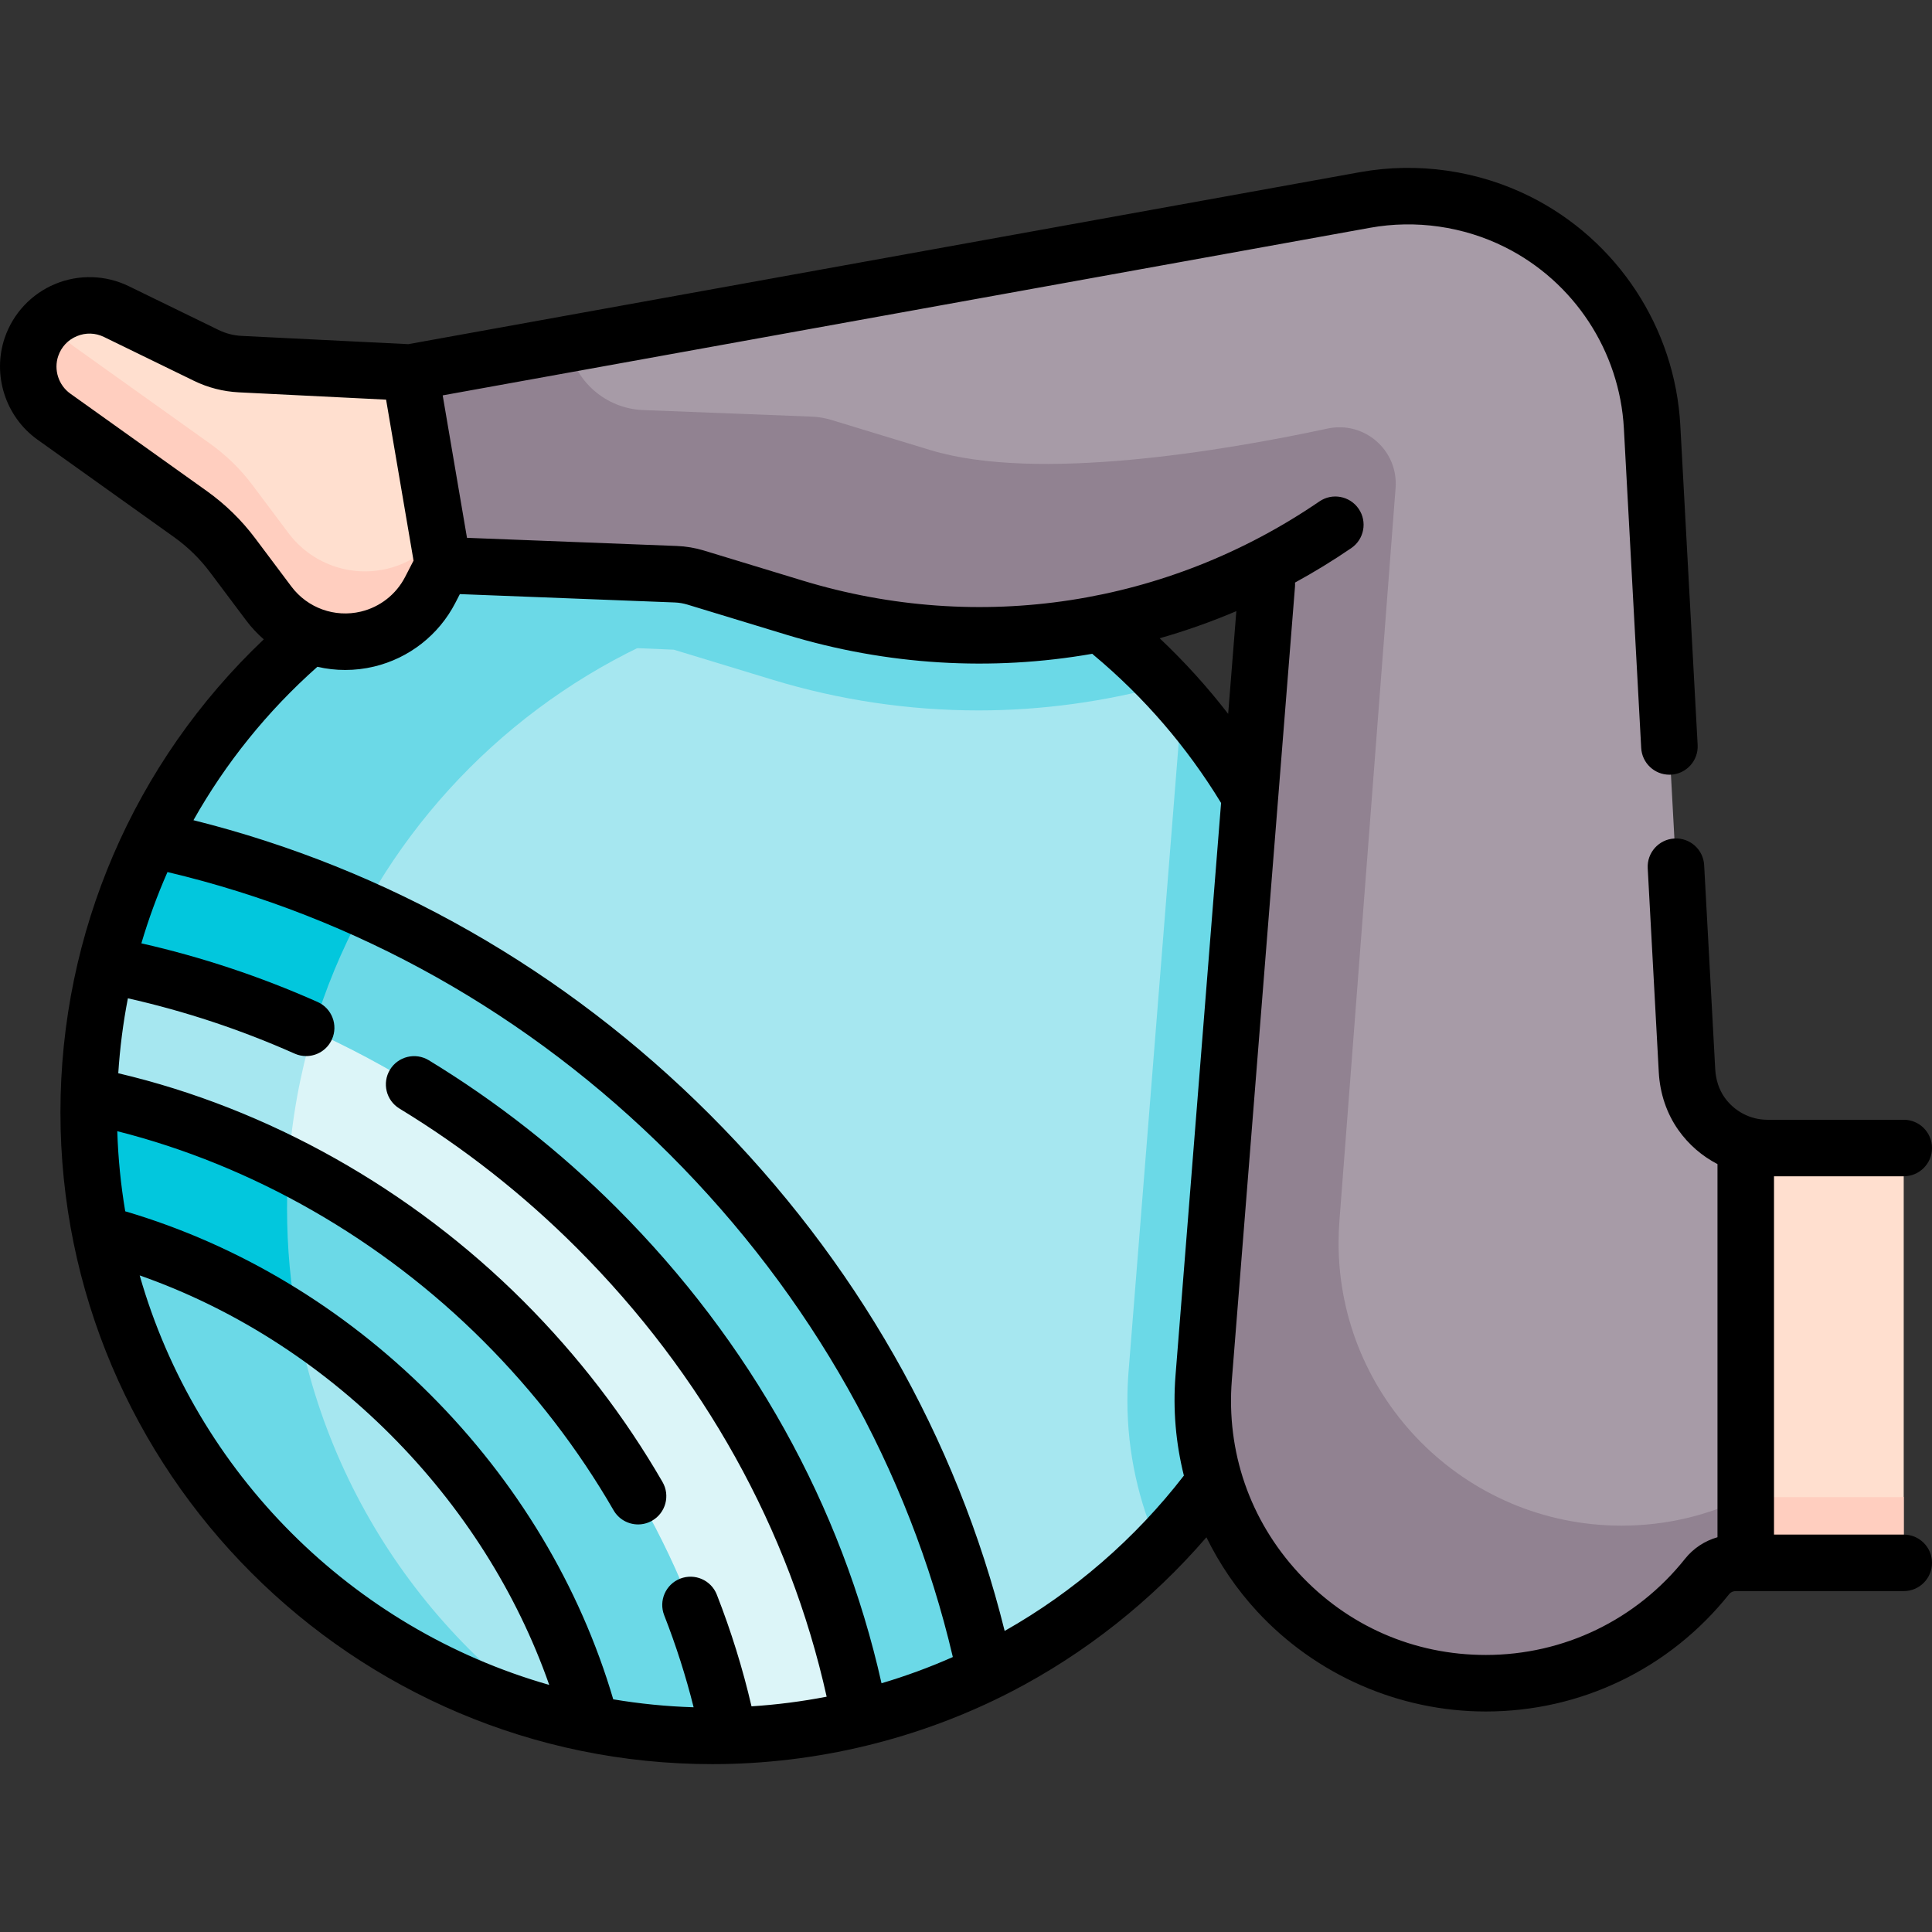
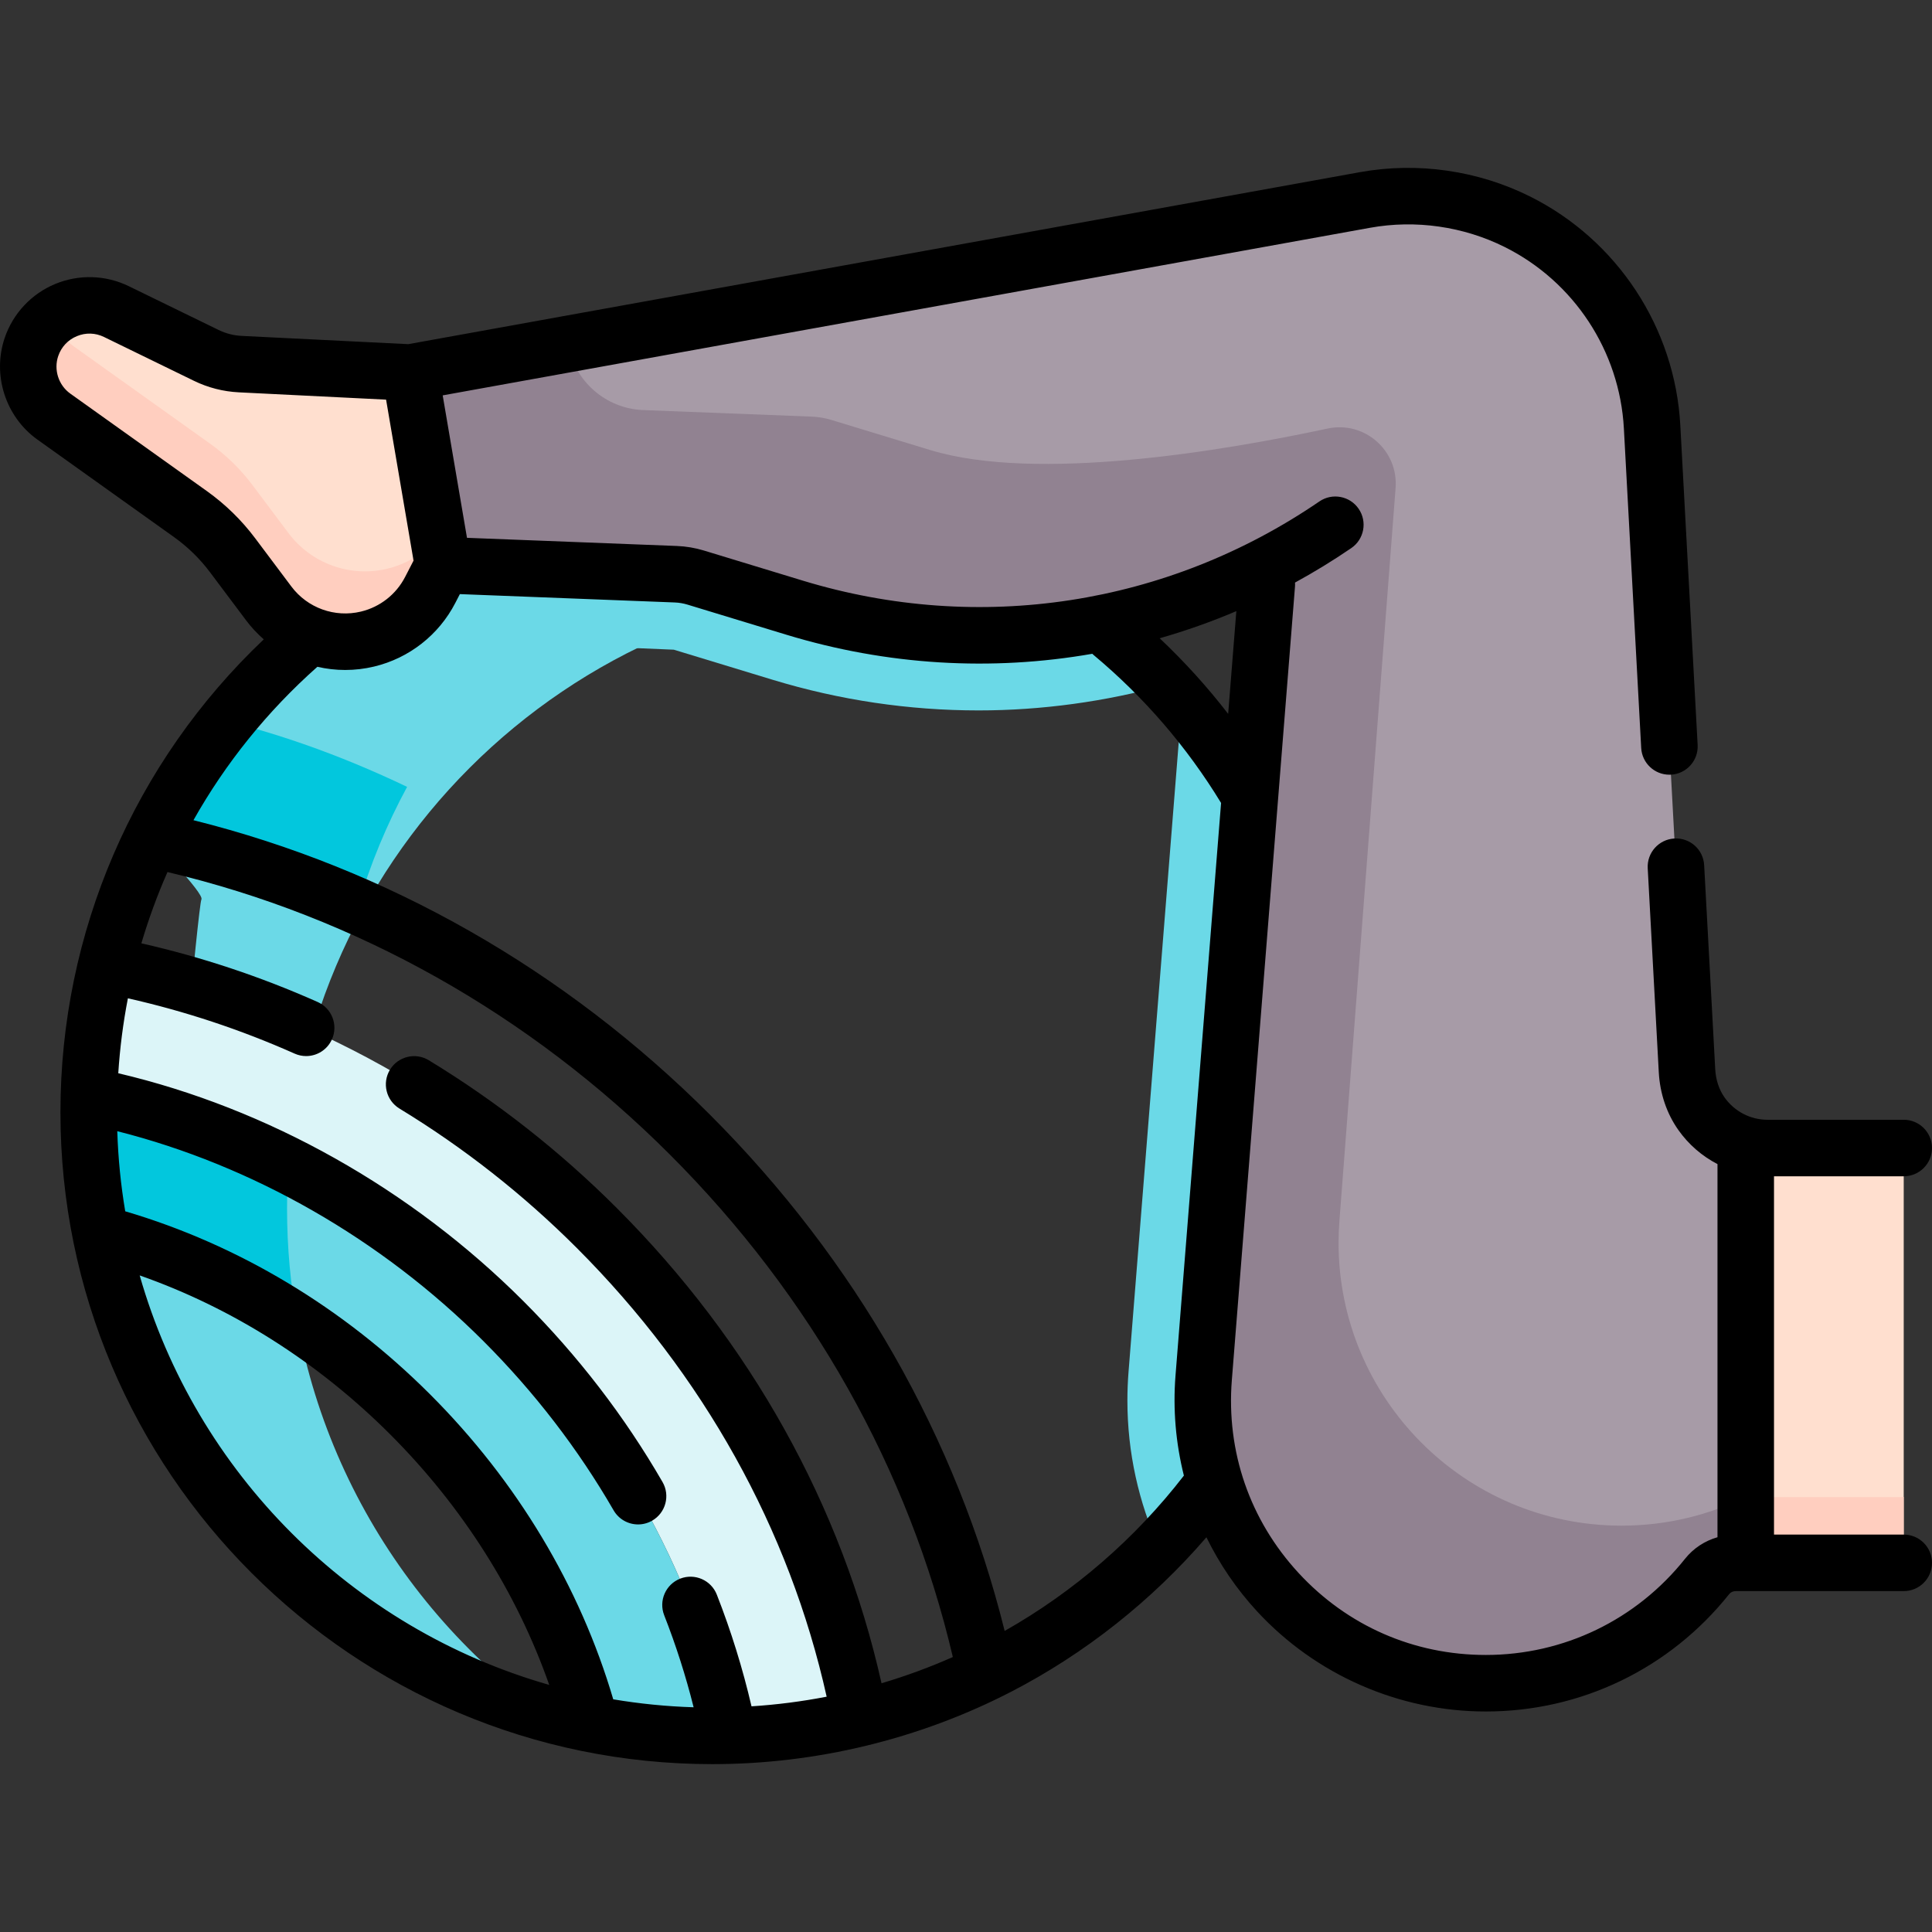
<svg xmlns="http://www.w3.org/2000/svg" id="Capa_1" height="512" viewBox="0 0 512.739 512.739" width="512">
  <rect x="0" y="0" width="512.739" height="512.739" fill="#333333" stroke="none" />
  <g>
    <g>
-       <path d="m189.037 129.674c-65.438 0-121.999 37.978-148.861 93.093l.009.002 17.351 14.092-10.046 89.202 7.233 34.154-16.041 4.229c21.881 47.415 65.527 82.722 118.132 93.103l18.615-12.734 70.318-10.045 15.759 9.249c55.086-26.872 93.04-83.417 93.04-148.834.001-91.411-74.099-165.511-165.509-165.511z" fill="#a6e7f0" />
      <path d="m191.3 129.699-29.528 42.023s16.971.677 17.049.701l26.255 7.991c17.735 5.393 36.115 8.127 54.632 8.127 16.792 0 33.631-2.333 49.864-6.796-29.707-31.557-71.659-51.423-118.272-52.046z" fill="#6bd9e7" />
      <path d="m241.69 155.292c15.556 0 30.609 2.151 44.883 6.163-27.353-19.984-61.061-31.79-97.532-31.79-65.443 0-122.007 37.983-148.866 93.104.084.085 14.131 14.338 13.281 15.946-.852 1.612-7.672 77.475-7.672 77.475l-19.11 11.213c12.094 61.276 58.003 110.4 117.483 127.119-41.204-30.104-67.978-78.781-67.978-133.72.001-91.41 74.101-165.51 165.511-165.51z" fill="#6bd9e7" />
      <path d="m117.564 149.992-3.388 6.569c-3.385 6.562-9.459 11.324-16.639 13.044-9.84 2.358-20.141-1.356-26.212-9.452l-9.593-12.79c-3.148-4.198-6.924-7.885-11.195-10.933l-36.235-25.861c-5.855-4.179-8.273-11.706-5.945-18.513 3.167-9.261 13.732-13.652 22.53-9.364l23.845 11.621c2.822 1.375 5.894 2.165 9.03 2.32l45.083 2.236 30.902.314 5.141 34.046-20.987 3.731z" fill="#ffdfcf" />
      <path d="m129.14 118.292-6.336 13.032-3.388 6.569c-3.385 6.562-9.459 11.324-16.639 13.044-9.84 2.358-20.141-1.356-26.212-9.452l-9.593-12.791c-3.148-4.198-6.924-7.885-11.195-10.933l-36.235-25.86c-2.674-1.908-4.632-4.537-5.747-7.455-2.427 1.873-4.361 4.46-5.438 7.609-2.328 6.807.09 14.334 5.945 18.513l36.235 25.861c4.271 3.048 8.047 6.736 11.195 10.933l9.593 12.791c6.071 8.095 16.372 11.809 26.212 9.452 7.18-1.72 13.255-6.482 16.639-13.044l3.388-6.569 6.336-13.032 20.987-3.731-2.608-17.273z" fill="#ffcebf" />
      <g>
        <g id="XMLID_333_">
          <g>
            <path d="m469.044 304.679c-1.95 0-3.88-.27-5.74-.79l-27.77 27.635v63.468l27.77 19.767h35.386c3.614 0 6.544-2.93 6.544-6.544v-96.991c0-3.614-2.93-6.544-6.544-6.544h-29.646z" fill="#ffdfcf" />
            <path d="m504.174 397.333h-44.664l-23.976-13.521v11.18l27.77 19.767h35.386c3.614 0 6.544-2.93 6.544-6.544v-10.942c-.348.035-.7.06-1.06.06z" fill="#ffcebf" />
            <g>
              <path d="m354.554 295.179c0-41.711-15.41-79.796-40.872-108.903l-14.177 177.8c-.2 2.542-.302 5.106-.302 7.623 0 13.882 3.025 27.065 8.403 38.965 29.064-29.823 46.948-70.552 46.948-115.485z" fill="#6bd9e7" />
            </g>
            <path d="m336.204 155.059c.089-2.271-2.263-3.821-4.315-2.843-37.339 17.809-80.479 21.383-120.995 9.063l-26.25-7.99c-1.72-.53-3.51-.83-5.31-.9l-61.77-2.4-8.72-51.12 253.43-45.8c13.76-2.49 27.96-.45 40.48 5.8 10.4 5.2 19.02 13 25.18 22.4 6.17 9.4 9.89 20.4 10.52 32.02l9.26 170.87c.22 4.07 1.48 8.07 3.83 11.41 2.95 4.18 7.14 7.03 11.76 8.31v.01 110.87h-2.64c-2.94 0-5.77 1.3-7.6 3.61-13.76 17.27-34.95 28.35-58.75 28.35-41.79 0-75.11-33.98-75.11-75.02 0-2 .08-4.02.24-6.05z" fill="#a79ba7" />
            <path d="m355.487 323.824c-.16 2.03-.24 4.05-.24 6.05 0 41.04 33.32 75.02 75.11 75.02 11.824 0 23.003-2.737 32.947-7.607v17.472h-2.64c-2.94 0-5.77 1.3-7.6 3.61-13.76 17.27-34.95 28.35-58.75 28.35-41.79 0-75.11-33.98-75.11-75.02 0-2 .08-4.02.24-6.05l16.76-210.59c0-2.274-2.367-3.77-4.419-2.793-37.315 17.766-80.412 21.321-120.891 9.013l-26.25-7.99c-1.72-.53-3.51-.83-5.31-.9l-61.77-2.4-8.72-51.12 41.886-7.57c1.677 9.83 10.008 17.142 19.972 17.529l44.674 1.736c1.8.07 3.59.37 5.31.9l26.25 7.99c28.274 8.598 77.96.163 105.406-5.72 9.772-2.094 18.799 5.809 18.036 15.774z" fill="#918291" />
          </g>
        </g>
        <g id="XMLID_337_">
          <g>
            <path d="m228.234 456.009v.01c-11.19 2.72-22.82 4.3-34.77 4.61-8.12-40.65-28.87-79.01-59.86-110.01-30.85-30.84-69.56-51.65-110.01-59.82h-.01c.32-11.94 1.89-23.57 4.6-34.75h.02c47.99 9.21 93.86 33.53 130.15 69.82 36.46 36.47 60.72 81.91 69.88 130.14z" fill="#dcf5f8" />
            <g fill="#6bd9e7">
              <path d="m193.464 460.629c-1.47.04-2.94.06-4.42.06-11.03 0-21.81-1.08-32.23-3.14 0 0-23.88-58.1-47.96-82.18s-52.76-40.16-82.17-47.96h-.01c-2.06-10.42-3.14-21.2-3.14-32.23 0-1.47.02-2.93.05-4.38h.01c40.45 8.17 79.16 28.98 110.01 59.82 30.99 31 51.74 69.36 59.86 110.01z" />
-               <path d="m261.507 444.019c-10.52 5.13-21.653 9.18-33.273 12v-.01c-9.16-48.23-33.42-93.67-69.88-130.14-36.29-36.29-82.16-60.61-130.15-69.82h-.02c2.82-11.62 6.86-22.76 11.99-33.28h.01c52.85 11.28 100.381 41.32 142.92 78.35 44.452 38.695 83.778 141.196 78.403 142.9z" />
            </g>
          </g>
        </g>
      </g>
-       <path d="m40.184 222.769h-.01c-5.13 10.52-9.17 21.66-11.99 33.28h.02c18.747 3.598 37.166 9.512 54.822 17.534 3.273-11.014 7.652-21.552 13.025-31.475-17.922-8.569-36.537-15.213-55.867-19.339z" fill="#02c7dd" />
-       <path d="m83.026 273.583c-17.655-8.022-36.075-13.936-54.822-17.534h-.02c-2.71 11.18-4.28 22.81-4.6 34.75h.01c18.203 3.677 36.051 9.921 52.991 18.479.848-12.318 3.044-24.264 6.441-35.695z" fill="#a6e7f0" />
+       <path d="m40.184 222.769h-.01h.02c18.747 3.598 37.166 9.512 54.822 17.534 3.273-11.014 7.652-21.552 13.025-31.475-17.922-8.569-36.537-15.213-55.867-19.339z" fill="#02c7dd" />
      <path d="m76.18 320.802c0-3.875.144-7.715.406-11.524-16.941-8.558-34.788-14.803-52.991-18.479h-.01c-.03 1.45-.05 2.91-.05 4.38 0 11.03 1.08 21.81 3.14 32.23h.01c17.982 4.769 35.685 12.65 52.236 23.545-1.801-9.776-2.741-19.854-2.741-30.152z" fill="#02c7dd" />
    </g>
    <path d="m505.239 407.263h-34.431v-95.087h34.431c4.143 0 7.5-3.358 7.5-7.5s-3.357-7.5-7.5-7.5h-36.19c-4.5 0-8.753-2.219-11.375-5.937-1.461-2.069-2.313-4.66-2.467-7.491l-2.936-54.134c-.224-4.136-3.725-7.303-7.896-7.083-4.136.224-7.307 3.759-7.083 7.895l2.936 54.133c.306 5.651 2.101 10.952 5.189 15.328 2.726 3.864 6.311 6.944 10.391 9.055v99.027c-3.375.972-6.387 2.927-8.613 5.724-12.919 16.219-32.194 25.521-52.882 25.521-19.08 0-36.717-7.719-49.662-21.736-12.946-14.017-19.242-32.211-17.729-51.231l16.76-210.59c.028-.353.022-.701.002-1.045 5.092-2.791 10.082-5.832 14.938-9.154 3.419-2.339 4.295-7.006 1.956-10.425s-7.006-4.294-10.425-1.956c-40.34 27.594-90.3 35.257-137.075 21.023l-26.251-7.99c-2.338-.711-4.76-1.12-7.198-1.214l-55.695-2.164-6.448-37.805 246.118-44.479c12.088-2.186 24.8-.363 35.791 5.132 18.361 9.181 30.458 27.619 31.569 48.117l4.598 84.808c.217 3.998 3.526 7.094 7.482 7.094.137 0 .274-.003.413-.011 4.136-.224 7.307-3.759 7.083-7.895l-4.598-84.809c-1.402-25.868-16.668-49.135-39.84-60.721-13.869-6.935-29.912-9.234-45.167-6.477l-252.578 45.649-44.223-2.193c-2.136-.106-4.193-.635-6.115-1.571l-23.846-11.623c-6.125-2.984-13.248-3.197-19.541-.582-6.293 2.616-11.167 7.814-13.372 14.263-3.373 9.866.198 20.987 8.685 27.044l36.235 25.861c3.648 2.604 6.861 5.742 9.552 9.329l9.593 12.79c1.396 1.861 2.971 3.532 4.677 5.023-34.41 32.629-53.964 77.805-53.964 125.503 0 95.397 77.61 173.008 173.007 173.008 27.564 0 54.993-6.646 79.319-19.22 19.637-10.15 37.332-24.192 51.81-40.985 3.486 7.118 7.998 13.761 13.459 19.673 15.589 16.879 37.707 26.559 60.683 26.559 25.281 0 48.832-11.363 64.614-31.176.387-.485 1.037-.775 1.739-.775h44.571c4.143 0 7.5-3.358 7.5-7.5s-3.358-7.5-7.501-7.5zm-179.294-217.807c-5.519-7.144-11.588-13.845-18.177-20.063 6.899-1.975 13.696-4.369 20.347-7.202zm-258.214-46.593c-3.615-4.82-7.935-9.039-12.838-12.538l-36.234-25.861c-3.133-2.236-4.451-6.341-3.206-9.982.826-2.415 2.579-4.285 4.936-5.264 2.355-.98 4.917-.904 7.212.214l23.846 11.622c3.754 1.83 7.772 2.862 11.944 3.069l39.072 1.938 7.287 42.721-2.239 4.34c-2.387 4.627-6.659 7.976-11.723 9.189-6.937 1.664-14.185-.951-18.464-6.658zm38.28 151.34c17.046 10.367 32.871 22.806 47.037 36.972 33.62 33.621 56.449 74.673 66.34 119.114-6.549 1.269-13.2 2.127-19.943 2.558-2.327-10.005-5.407-19.949-9.207-29.64-1.512-3.856-5.863-5.755-9.721-4.245-3.855 1.512-5.756 5.864-4.244 9.72 3.137 8 5.748 16.181 7.809 24.419-7.243-.225-14.363-.942-21.332-2.114-8.83-29.985-25.552-57.879-48.594-80.921-23.043-23.043-50.937-39.764-80.921-48.594-1.168-6.946-1.884-14.043-2.111-21.262 35.87 9.067 70.082 28.62 97.174 55.712 13.527 13.527 25.148 28.634 34.543 44.901 1.39 2.406 3.91 3.75 6.502 3.75 1.272 0 2.562-.325 3.744-1.007 3.587-2.071 4.815-6.659 2.744-10.246-10.05-17.401-22.474-33.552-36.926-48.005-29.842-29.841-67.81-51.151-107.52-60.483.438-6.713 1.287-13.355 2.556-19.887 15.036 3.387 29.895 8.287 44.259 14.681.991.441 2.026.65 3.046.65 2.871 0 5.612-1.659 6.855-4.452 1.685-3.784-.018-8.217-3.802-9.902-15.175-6.755-30.878-11.965-46.78-15.569 1.908-6.456 4.221-12.773 6.929-18.915 50.02 11.83 96.019 37.661 133.344 74.986 37.518 37.52 63.391 83.515 75.084 133.34-6.185 2.744-12.501 5.057-18.927 6.963-10.545-47.112-34.728-90.589-70.299-126.16-15.011-15.011-31.782-28.193-49.849-39.181-3.538-2.152-8.152-1.029-10.306 2.51-2.147 3.541-1.023 8.154 2.516 10.307zm-68.94 44.285c24.515 8.603 47.3 23.006 66.479 42.185 19.182 19.181 33.601 41.968 42.209 66.487-52.381-14.94-93.74-56.293-108.688-108.672zm229.558 94.35c-12.705-51.198-39.605-98.397-78.226-137.019-38.445-38.444-85.663-65.317-137.063-78.144 8.527-15.133 19.585-28.914 32.888-40.714 2.407.556 4.883.846 7.385.846 2.548 0 5.121-.297 7.671-.908 9.311-2.23 17.169-8.39 21.558-16.899l1.201-2.328 57.008 2.215c1.155.044 2.303.238 3.41.575l26.252 7.991c26.772 8.147 54.498 9.723 81.173 5.058.107.1.209.203.323.298 13.419 11.199 24.795 24.412 33.856 39.289l-12.094 151.961c-.715 8.984.072 17.952 2.225 26.556-12.915 16.72-29.22 30.843-47.567 41.223z" />
  </g>
</svg>